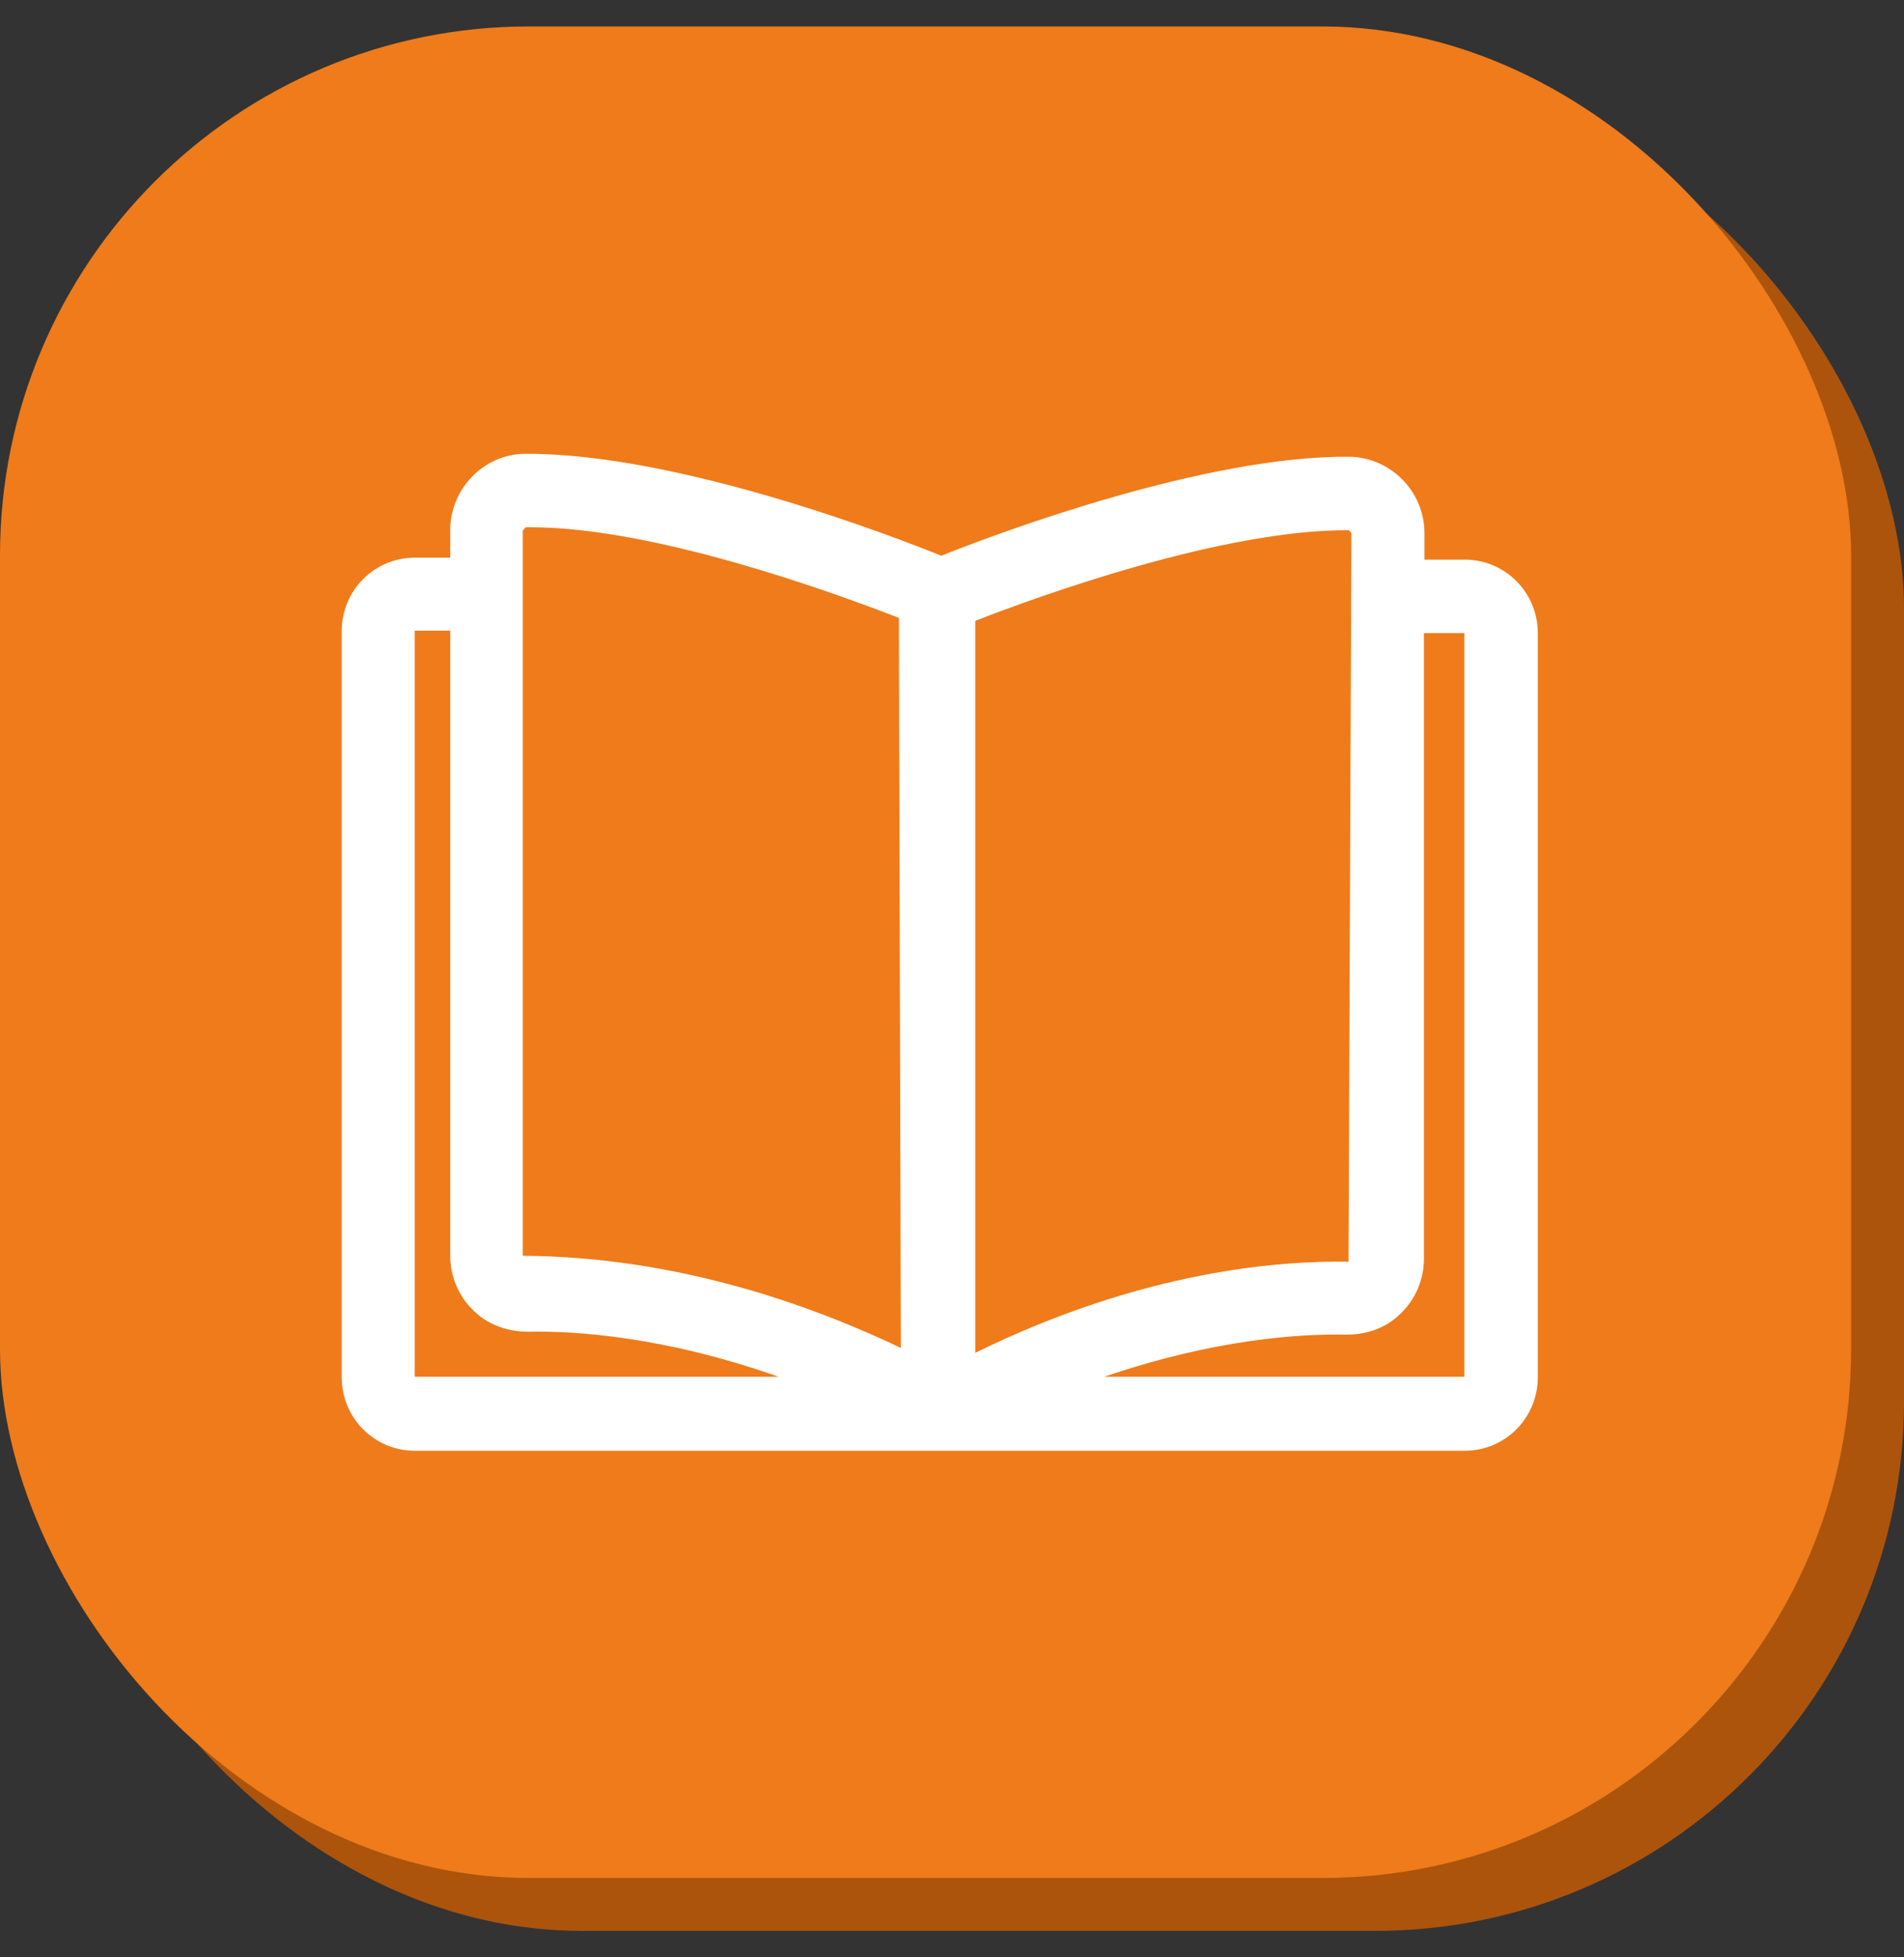
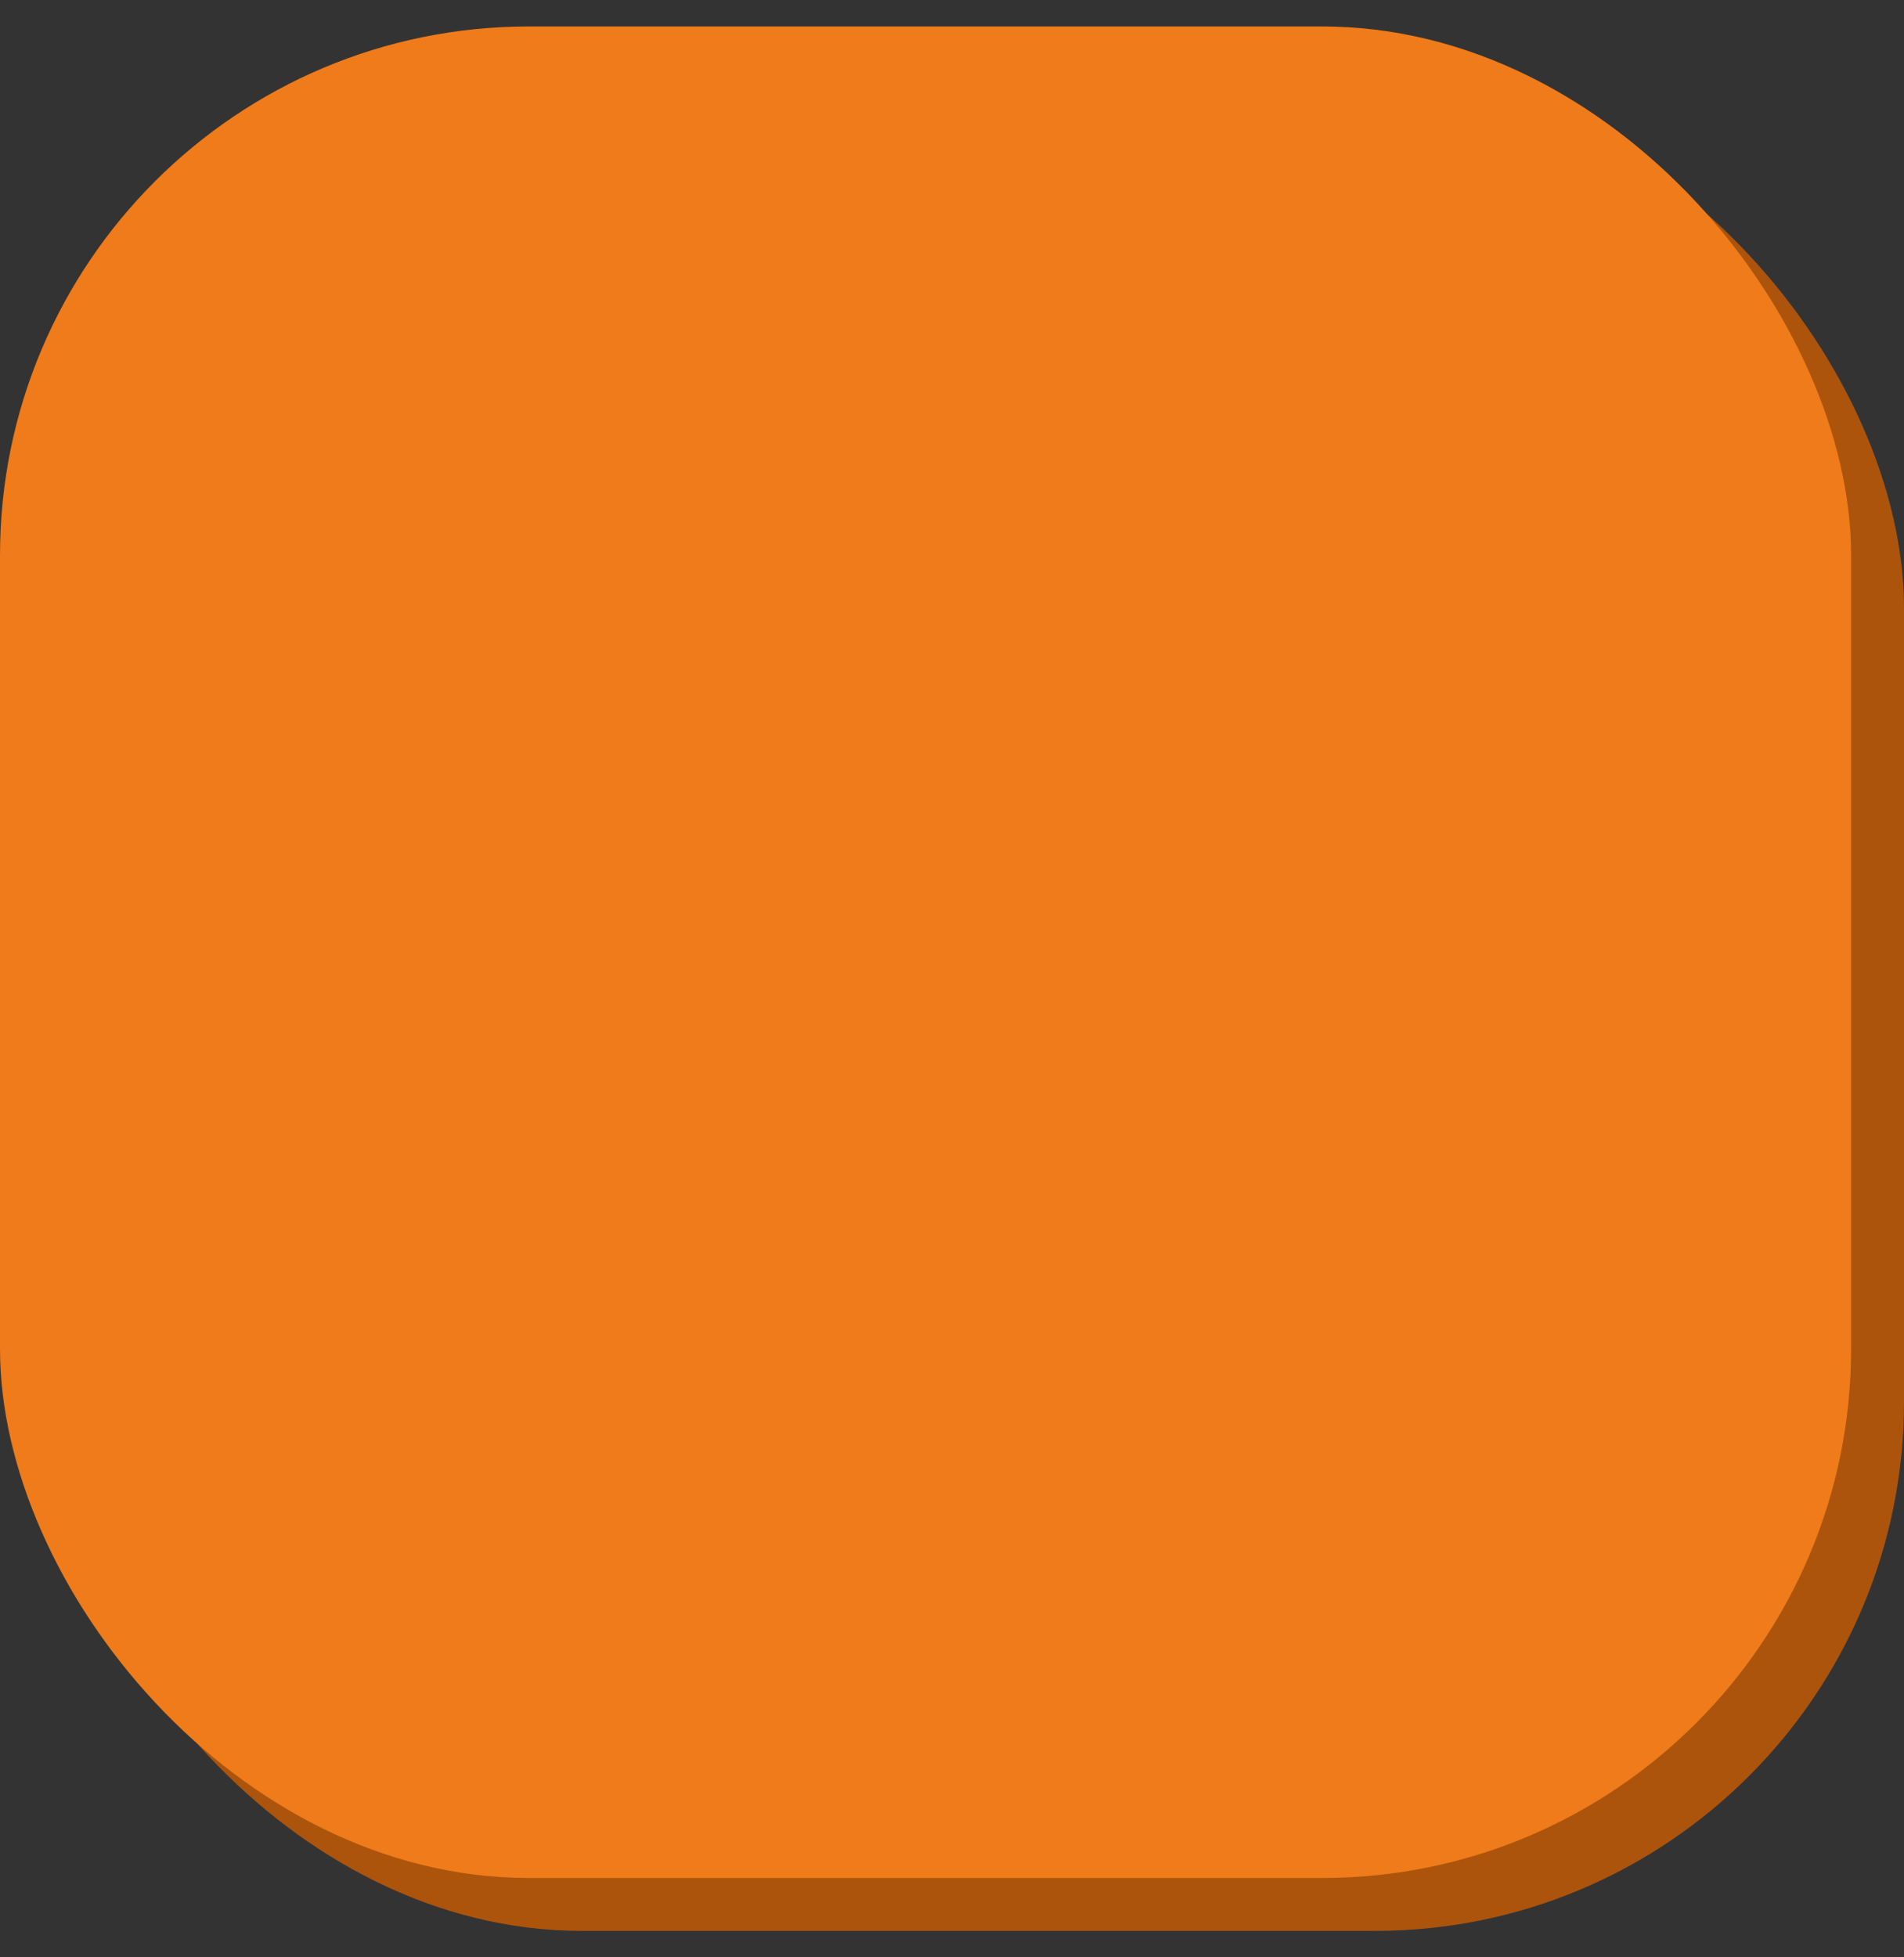
<svg xmlns="http://www.w3.org/2000/svg" width="36" height="37" viewBox="0 0 36 37" fill="none">
  <rect x="0" y="0" width="36" height="37" fill="#333333" stroke="none" />
  <rect x="1" y="1.5" width="35" height="35" rx="10" fill="#AC540C" />
  <rect y="0.5" width="35" height="35" rx="10" fill="#EF7B1A" />
-   <path d="M27.696 10.579H26.933V10.079C26.933 9.291 26.298 8.652 25.525 8.634C22.811 8.606 18.91 10.06 17.796 10.505C16.931 10.153 12.809 8.56 9.92 8.578C9.148 8.588 8.513 9.236 8.513 10.023V10.542H7.841C7.077 10.542 6.461 11.162 6.461 11.931V26.035C6.461 26.804 7.077 27.424 7.841 27.424H27.696C28.46 27.424 29.076 26.804 29.076 26.035V11.968C29.076 11.199 28.46 10.579 27.696 10.579ZM18.44 11.736C19.646 11.264 23.133 10.005 25.506 10.023L25.552 10.079L25.497 23.85C24.237 23.831 21.651 23.998 18.44 25.572V11.736ZM9.893 10.023L9.939 9.967C9.939 9.967 10.012 9.967 10.04 9.967C12.386 9.967 15.809 11.218 16.996 11.681L17.033 25.48C13.785 23.933 11.199 23.748 9.884 23.738V10.023H9.893ZM7.841 26.026V11.921H8.513V23.738C8.513 24.127 8.669 24.498 8.945 24.766C9.221 25.044 9.598 25.174 9.985 25.174C10.886 25.155 12.57 25.267 14.723 26.026H7.841ZM27.696 26.026H20.878C22.958 25.313 24.577 25.211 25.451 25.229C25.856 25.229 26.215 25.1 26.491 24.822C26.767 24.553 26.923 24.183 26.923 23.794V11.968H27.687V26.026H27.696Z" fill="white" />
</svg>